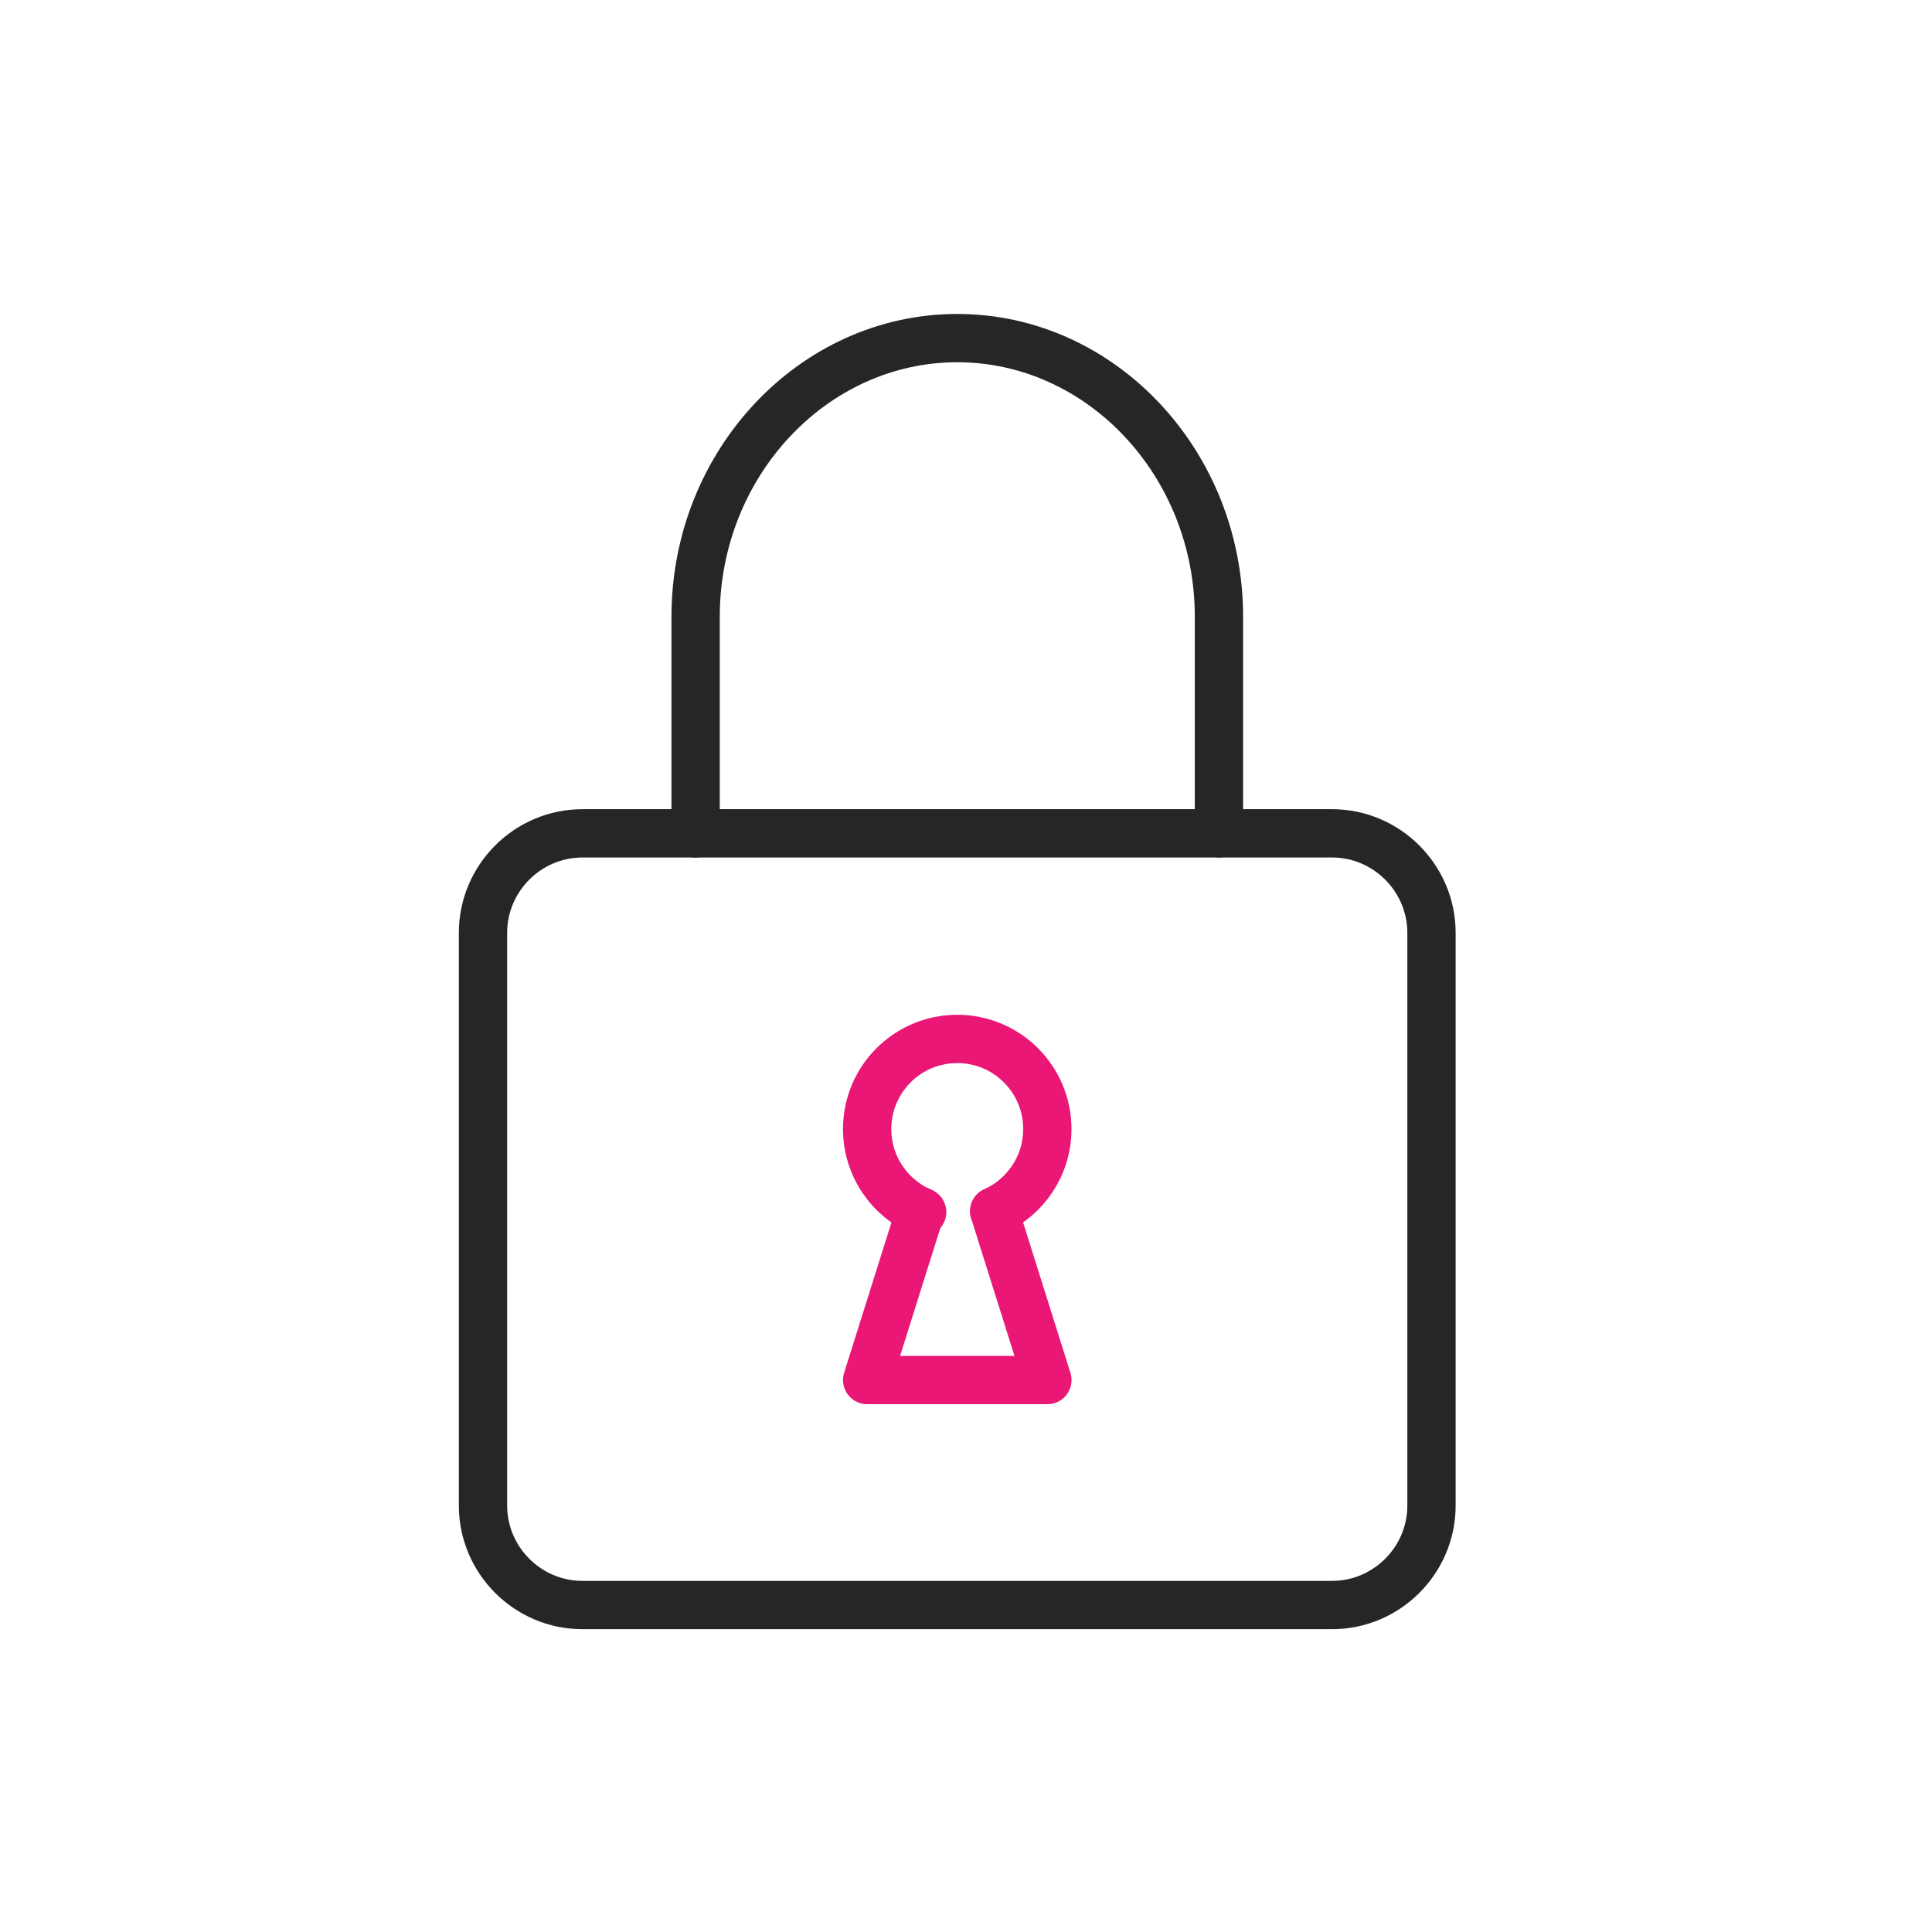
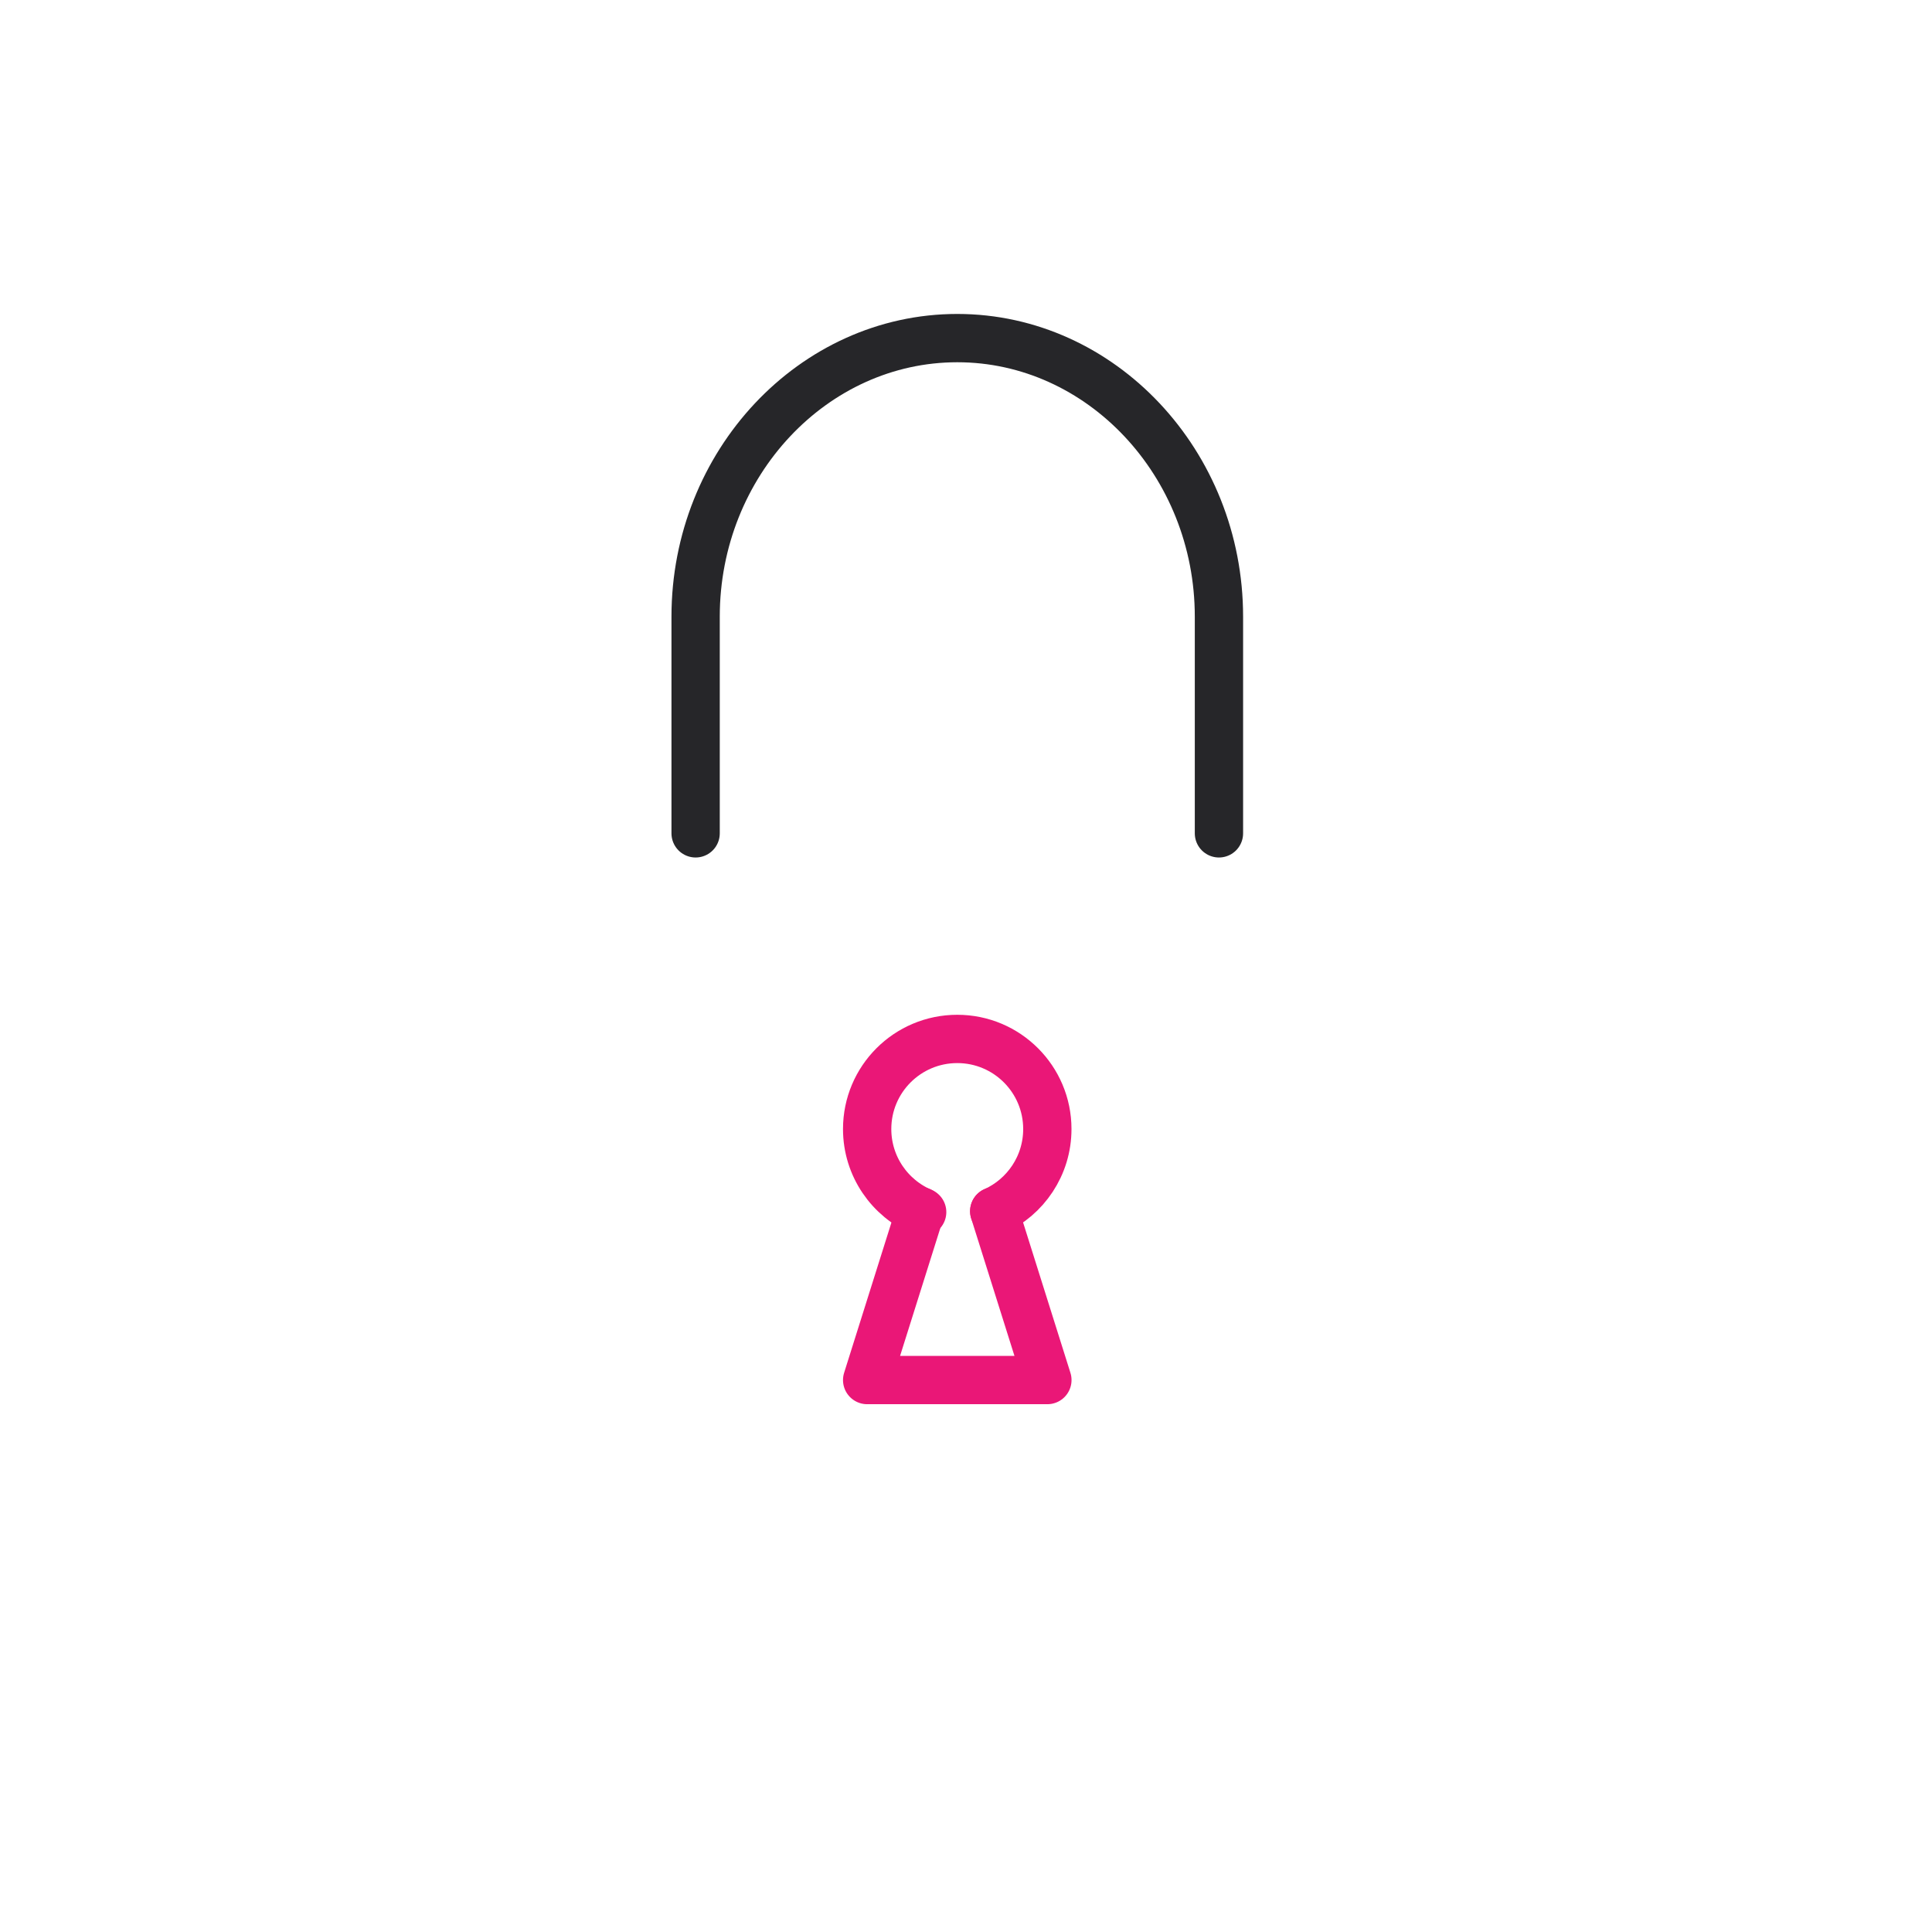
<svg xmlns="http://www.w3.org/2000/svg" width="80" height="80" viewBox="0 0 80 80" fill="none">
-   <path fill-rule="evenodd" clip-rule="evenodd" d="M55.158 66.461H24.116C21.852 66.461 20 64.607 20 62.343V38.627C20 36.362 21.852 34.507 24.116 34.507H55.158C57.421 34.507 59.275 36.362 59.275 38.627V62.343C59.275 64.607 57.421 66.461 55.158 66.461Z" stroke="#262629" stroke-width="2" stroke-linecap="round" stroke-linejoin="round" />
  <path d="M28.804 34.507V25.533C28.804 19.19 33.679 14 39.639 14C45.597 14 50.474 19.19 50.474 25.533V34.507" stroke="#262629" stroke-width="2" stroke-linecap="round" stroke-linejoin="round" />
  <path d="M38.185 50.19C36.847 49.623 35.907 48.297 35.907 46.751C35.907 44.69 37.576 43.02 39.639 43.02C41.697 43.02 43.368 44.69 43.368 46.751C43.368 48.266 42.465 49.571 41.169 50.155" stroke="#EA1777" stroke-width="2" stroke-linecap="round" stroke-linejoin="round" />
  <path d="M38.108 50.153L35.907 57.145H43.37L41.169 50.153" stroke="#EA1777" stroke-width="2" stroke-linecap="round" stroke-linejoin="round" />
</svg>